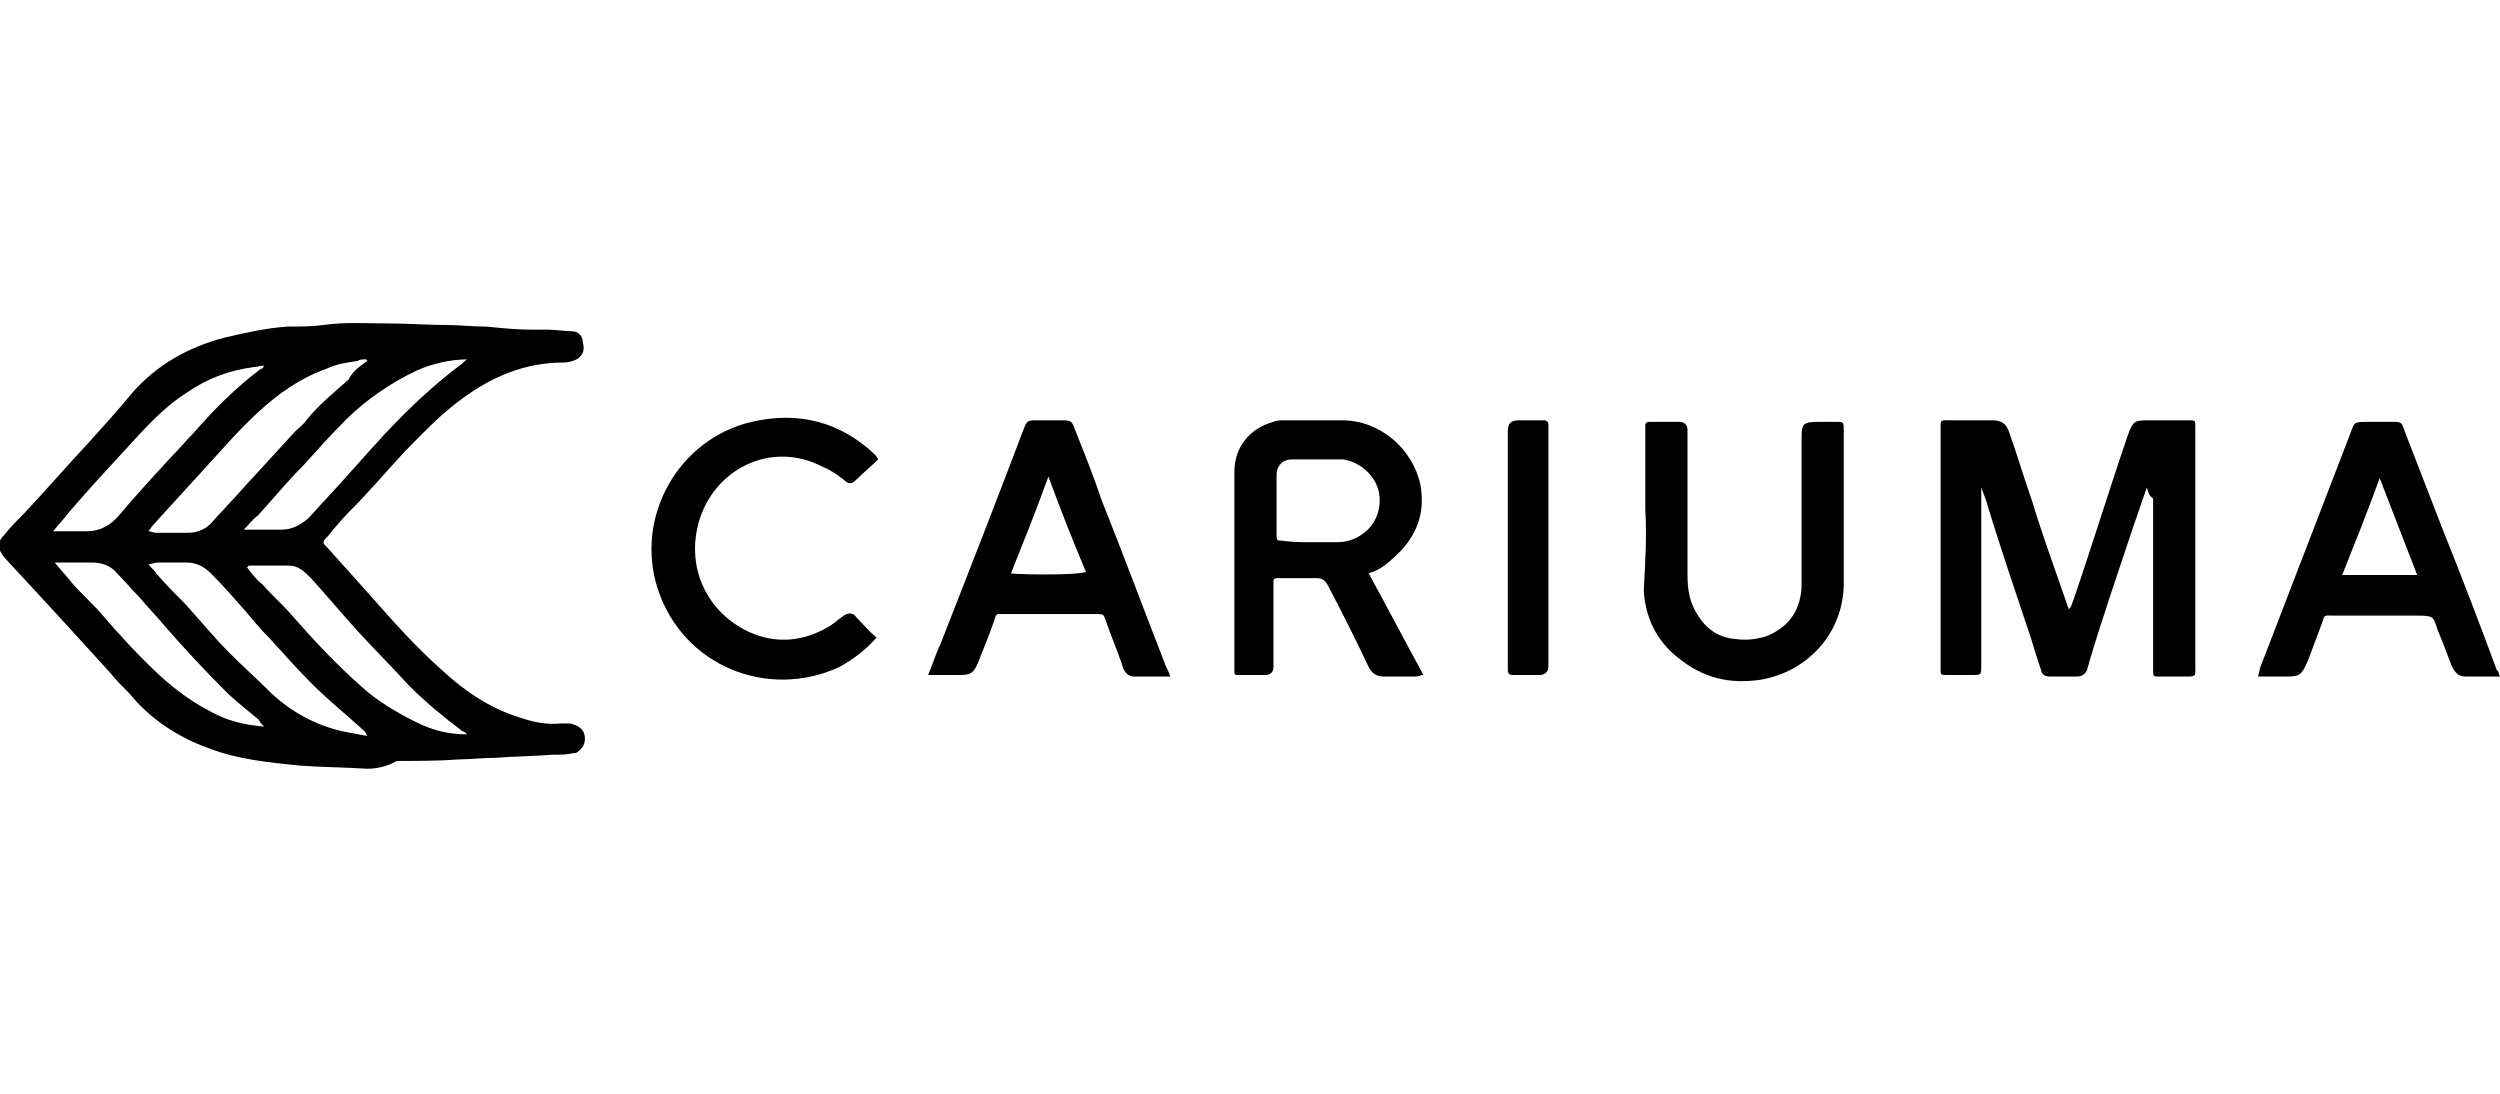
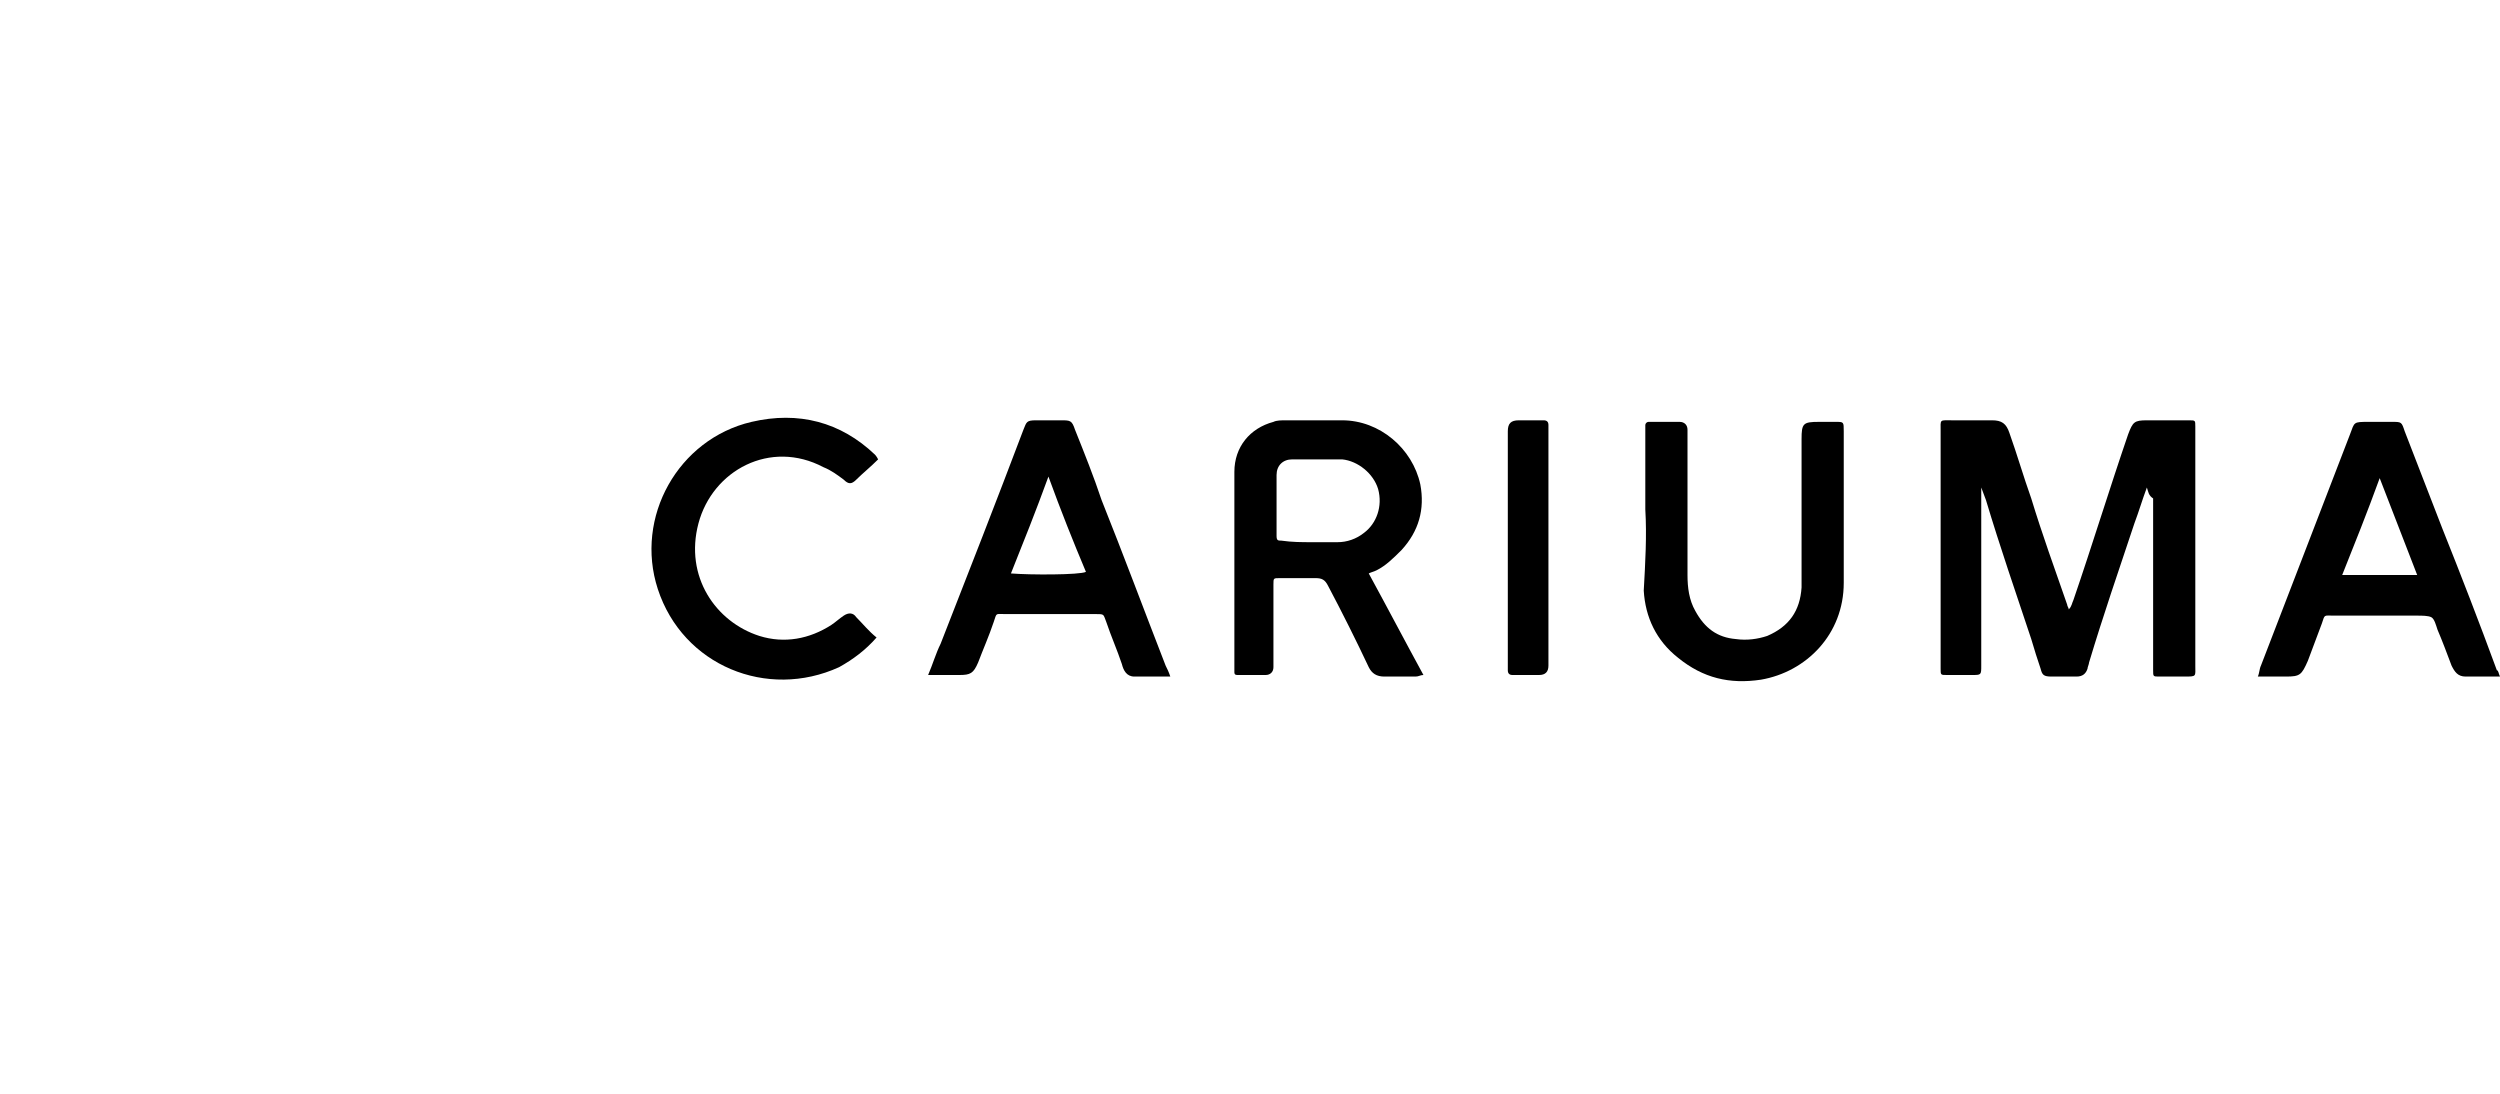
<svg xmlns="http://www.w3.org/2000/svg" version="1.1" id="Layer_1" x="0px" y="0px" viewBox="0 0 160 70" style="enable-background:new 0 0 160 70;" xml:space="preserve">
  <g>
-     <path d="M23.5,49.2c-1.6-0.1-2.9-0.1-4.3-0.2c-2-0.2-4-0.4-5.8-1.1c-2-0.7-3.8-1.9-5.1-3.5C7.8,43.9,7.4,43.5,7,43   c-1-1.1-2-2.2-3.1-3.4c-1.2-1.3-2.4-2.6-3.6-3.9c-0.5-0.6-0.5-1,0-1.5c0.4-0.5,0.8-0.9,1.3-1.4c1.4-1.5,2.7-3,4.1-4.5   c0.9-1,1.9-2.1,2.8-3.2c1.6-1.8,3.6-2.9,5.9-3.5c1.3-0.3,2.6-0.6,4-0.7c0.8,0,1.6,0,2.3-0.1c1.4-0.2,2.7-0.1,4.1-0.1   c1.3,0,2.6,0.1,3.8,0.1c0.8,0,1.6,0.1,2.5,0.1c1,0.1,2,0.2,3,0.2c0.3,0,0.7,0,1,0c0.5,0,1,0.1,1.5,0.1c0.4,0,0.7,0.3,0.7,0.7   c0.1,0.4,0.1,0.8-0.4,1.1c-0.2,0.1-0.5,0.2-0.8,0.2c-2.5,0-4.6,0.9-6.5,2.3c-1.4,1-2.5,2.2-3.7,3.4c-1.2,1.3-2.3,2.6-3.5,3.8   c-0.5,0.5-1,1.1-1.4,1.6c-0.4,0.4-0.4,0.4,0,0.8c0.9,1,1.7,1.9,2.6,2.9c1.5,1.7,3,3.4,4.7,4.9c1.4,1.3,3,2.4,4.9,3   c0.9,0.3,1.7,0.5,2.7,0.4c0.2,0,0.4,0,0.6,0c0.4,0.1,0.8,0.3,0.9,0.7c0.1,0.4,0,0.8-0.4,1.1c-0.1,0.1-0.2,0.1-0.3,0.1   c-0.4,0.1-0.8,0.1-1.3,0.1c-1.2,0.1-2.4,0.1-3.7,0.2c-0.8,0-1.6,0.1-2.3,0.1c-1.3,0.1-2.6,0.1-4,0.1C24.7,49.1,24,49.2,23.5,49.2z    M23.5,23.1c0,0,0-0.1-0.1-0.1c-0.2,0-0.4,0-0.5,0.1c-0.7,0.1-1.4,0.2-2,0.5c-1.7,0.6-3.1,1.6-4.4,2.8c-1.3,1.2-2.4,2.5-3.6,3.8   c-1,1.1-2,2.2-3.1,3.4c-0.1,0.1-0.2,0.3-0.3,0.4c0.2,0,0.3,0.1,0.5,0.1c0.7,0,1.3,0,2,0c0.6,0,1.1-0.2,1.5-0.6   c0.7-0.8,1.4-1.5,2.1-2.3c1.1-1.2,2.2-2.4,3.3-3.6c0.2-0.2,0.5-0.4,0.7-0.7c0.8-1,1.8-1.8,2.7-2.6C22.6,23.7,23.1,23.4,23.5,23.1z    M9.5,36.1c0.2,0.3,0.4,0.4,0.5,0.6c0.6,0.7,1.3,1.4,1.9,2c0.9,1,1.8,2.1,2.8,3.1c0.9,0.9,1.8,1.7,2.7,2.6c1.3,1.2,2.8,2,4.5,2.4   c0.5,0.1,1.1,0.2,1.6,0.3c-0.1-0.3-0.3-0.4-0.5-0.6c-1-0.9-2.1-1.8-3-2.7c-0.9-0.9-1.8-1.9-2.7-2.9c-0.6-0.6-1.1-1.2-1.6-1.8   c-0.7-0.8-1.4-1.6-2.2-2.4C13,36.2,12.5,36,11.9,36c-0.6,0-1.2,0-1.8,0C9.9,36,9.8,36.1,9.5,36.1z M15.6,33.9c0.2,0,0.3,0,0.5,0   c0.6,0,1.3,0,1.9,0c0.7,0,1.2-0.3,1.7-0.7c0.4-0.4,0.8-0.9,1.2-1.3c1.3-1.4,2.5-2.8,3.8-4.2c1.5-1.6,3-3,4.7-4.3   c0.2-0.1,0.3-0.3,0.5-0.4c-1.1,0-2.3,0.3-3.2,0.7c-1.7,0.8-3.3,1.9-4.6,3.2c-0.9,0.9-1.8,1.9-2.7,2.9c-1,1-1.9,2.1-2.9,3.2   C16.2,33.2,15.9,33.6,15.6,33.9z M29.9,47c-0.1-0.1-0.2-0.2-0.3-0.2c-1.2-0.9-2.4-1.9-3.4-2.9c-1.1-1.2-2.2-2.3-3.3-3.5   c-1-1.1-2-2.3-3-3.4c-0.4-0.4-0.8-0.8-1.4-0.8c-0.9,0-1.7,0-2.6,0c0,0,0,0.1-0.1,0.1c0.3,0.4,0.6,0.8,1,1.1c0.6,0.7,1.3,1.3,1.9,2   c1.4,1.6,2.9,3.2,4.5,4.6c1,0.9,2.2,1.6,3.4,2.2C27.6,46.7,28.6,47,29.9,47z M16.9,23.4c-0.3,0-0.5,0.1-0.7,0.1   c-1.5,0.2-2.9,0.7-4.2,1.6c-1.6,1-2.8,2.4-4,3.7c-1.2,1.3-2.4,2.6-3.6,4c-0.3,0.4-0.6,0.7-1,1.2c0.8,0,1.5,0,2.2,0   C6.4,34,7.1,33.6,7.6,33c1.1-1.3,2.2-2.5,3.4-3.8c0.5-0.5,0.9-1,1.4-1.5c1.3-1.5,2.7-2.9,4.3-4.1C16.8,23.6,16.8,23.6,16.9,23.4z    M16.9,46.5c-0.2-0.2-0.3-0.3-0.3-0.4c-0.7-0.6-1.5-1.2-2.2-1.9c-1.4-1.4-2.7-2.8-4-4.3c-0.5-0.6-1-1.1-1.5-1.7   c-0.5-0.5-0.9-1-1.4-1.5c-0.4-0.5-1-0.7-1.6-0.7c-0.6,0-1.2,0-1.8,0c-0.2,0-0.3,0-0.6,0c0.4,0.5,0.8,0.9,1.1,1.3   c0.6,0.7,1.3,1.3,1.9,2c1.2,1.4,2.4,2.7,3.8,4c1,0.9,2.1,1.7,3.3,2.3C14.5,46.1,15.6,46.4,16.9,46.5z" />
    <path d="M137.4,31.2c-0.3,0.8-0.5,1.5-0.8,2.3c-1,3-2,5.9-2.9,8.9c0,0.1-0.1,0.3-0.1,0.4c-0.1,0.3-0.3,0.5-0.7,0.5   c-0.5,0-1.1,0-1.6,0c-0.5,0-0.6-0.1-0.7-0.5c-0.2-0.6-0.4-1.2-0.6-1.9c-1-3-2-5.9-2.9-8.9c-0.1-0.3-0.2-0.5-0.3-0.8   c0,0.2,0,0.4,0,0.6c0,3.5,0,7,0,10.4c0,0.1,0,0.3,0,0.4c0,0.6,0,0.6-0.6,0.6c-0.5,0-1.1,0-1.6,0c-0.4,0-0.4,0-0.4-0.4   c0-0.1,0-0.2,0-0.3c0-5,0-9.9,0-14.9c0-0.8-0.1-0.7,0.8-0.7c0.8,0,1.6,0,2.5,0c0.6,0,0.9,0.2,1.1,0.8c0.5,1.4,0.9,2.8,1.4,4.2   c0.7,2.3,1.5,4.5,2.3,6.8c0,0.1,0.1,0.2,0.1,0.3c0.2-0.2,0.2-0.4,0.3-0.6c1.2-3.5,2.3-7.1,3.5-10.6c0.3-0.8,0.4-0.9,1.2-0.9   c0.9,0,1.8,0,2.7,0c0.4,0,0.4,0,0.4,0.4c0,0.1,0,0.2,0,0.3c0,5,0,10,0,15c0,0.7,0.1,0.7-0.7,0.7c-0.5,0-1.1,0-1.6,0   c-0.4,0-0.4,0-0.4-0.4c0-0.1,0-0.3,0-0.4c0-3.5,0-7,0-10.6C137.5,31.7,137.5,31.5,137.4,31.2C137.4,31.2,137.4,31.2,137.4,31.2z" />
    <path d="M87.6,36.7c1.2,2.2,2.3,4.3,3.5,6.5c-0.2,0-0.3,0.1-0.5,0.1c-0.7,0-1.3,0-2,0c-0.5,0-0.8-0.2-1-0.6   c-0.8-1.7-1.7-3.5-2.6-5.2c-0.2-0.4-0.4-0.5-0.8-0.5c-0.8,0-1.6,0-2.3,0c-0.4,0-0.4,0-0.4,0.4c0,1.6,0,3.3,0,4.9c0,0.1,0,0.3,0,0.4   c0,0.3-0.2,0.5-0.5,0.5c-0.6,0-1.2,0-1.8,0c-0.2,0-0.2-0.1-0.2-0.2c0-0.1,0-0.3,0-0.4c0-4.1,0-8.3,0-12.4c0-1.6,1-2.8,2.5-3.2   c0.2-0.1,0.5-0.1,0.8-0.1c1.2,0,2.4,0,3.6,0c2.4,0,4.5,1.8,5,4.1c0.3,1.6-0.1,3-1.2,4.2c-0.5,0.5-1,1-1.6,1.3   C87.9,36.6,87.8,36.6,87.6,36.7z M84,34.7c0.5,0,1.1,0,1.6,0c0.6,0,1.2-0.2,1.7-0.6c0.8-0.6,1.2-1.7,0.9-2.8   c-0.3-1-1.3-1.8-2.3-1.9c-1.1,0-2.1,0-3.2,0c-0.6,0-1,0.4-1,1c0,1.3,0,2.6,0,3.9c0,0.3,0.1,0.3,0.3,0.3   C82.7,34.7,83.3,34.7,84,34.7z" />
    <path d="M74.9,43.3c-0.8,0-1.5,0-2.3,0c-0.5,0-0.7-0.4-0.8-0.8c-0.3-0.9-0.7-1.8-1-2.7c-0.2-0.5-0.1-0.5-0.7-0.5   c-1.9,0-3.9,0-5.8,0c-0.6,0-0.5-0.1-0.7,0.5c-0.3,0.9-0.7,1.8-1,2.6c-0.3,0.7-0.5,0.8-1.2,0.8c-0.6,0-1.3,0-2,0   c0.3-0.7,0.5-1.4,0.8-2c1.8-4.6,3.6-9.2,5.3-13.7c0.2-0.5,0.2-0.6,0.8-0.6c0.5,0,1.1,0,1.6,0c0.6,0,0.7,0,0.9,0.6   c0.6,1.5,1.2,3,1.7,4.5c1.4,3.5,2.7,7,4.1,10.6C74.7,42.8,74.8,43,74.9,43.3z M67.1,30.5c-0.8,2.2-1.6,4.2-2.4,6.2   c1.2,0.1,4.4,0.1,4.8-0.1C68.7,34.7,67.9,32.7,67.1,30.5z" />
    <path d="M160,43.3c-0.8,0-1.5,0-2.2,0c-0.5,0-0.7-0.3-0.9-0.7c-0.3-0.8-0.6-1.6-0.9-2.3c-0.1-0.3-0.2-0.7-0.4-0.8   c-0.2-0.1-0.6-0.1-0.9-0.1c-1.8,0-3.5,0-5.3,0c-0.7,0-0.6-0.1-0.8,0.5c-0.3,0.8-0.6,1.6-0.9,2.4c-0.4,0.9-0.5,1-1.4,1   c-0.5,0-1.1,0-1.6,0c0,0-0.1,0-0.2,0c0.1-0.2,0.1-0.5,0.2-0.7c1.9-4.9,3.8-9.9,5.7-14.8c0.3-0.8,0.2-0.8,1.2-0.8c0.5,0,1,0,1.5,0   c0.6,0,0.6,0,0.8,0.6c0.8,2.1,1.6,4.1,2.4,6.2c1.2,3,2.4,6.1,3.5,9.1C159.9,42.9,159.9,43.1,160,43.3z M154.7,36.8   c-0.8-2.1-1.6-4.1-2.4-6.2c-0.8,2.2-1.6,4.2-2.4,6.2C151.4,36.8,153,36.8,154.7,36.8z" />
    <path d="M105.3,32.6c0-1.7,0-3.3,0-5c0-0.1,0-0.3,0-0.4c0-0.1,0.1-0.2,0.2-0.2c0.7,0,1.3,0,2,0c0.3,0,0.5,0.2,0.5,0.5   c0,0.2,0,0.3,0,0.5c0,2.9,0,5.9,0,8.8c0,0.8,0.1,1.6,0.5,2.3c0.6,1.1,1.4,1.7,2.6,1.8c0.7,0.1,1.4,0,2-0.2c1.4-0.6,2.1-1.6,2.2-3.1   c0-0.2,0-0.5,0-0.7c0-2.9,0-5.9,0-8.8c0-1,0.1-1.1,1.1-1.1c0.4,0,0.7,0,1.1,0c0.5,0,0.5,0,0.5,0.6c0,0,0,0.1,0,0.1   c0,3.2,0,6.4,0,9.6c0,3.3-2.4,5.7-5.3,6.2c-2,0.3-3.7-0.1-5.3-1.4c-1.4-1.1-2.1-2.6-2.2-4.3C105.3,36,105.4,34.3,105.3,32.6   C105.3,32.6,105.3,32.6,105.3,32.6z" />
    <path d="M56.2,29.4c-0.5,0.5-1,0.9-1.4,1.3c-0.3,0.3-0.5,0.3-0.8,0c-0.4-0.3-0.8-0.6-1.3-0.8c-3.4-1.8-7.1,0.2-8,3.6   c-0.9,3.4,1.1,6.3,3.9,7.2c1.6,0.5,3.2,0.2,4.6-0.7c0.3-0.2,0.5-0.4,0.8-0.6c0.3-0.2,0.6-0.2,0.8,0.1c0.4,0.4,0.8,0.9,1.3,1.3   c-0.7,0.8-1.5,1.4-2.4,1.9c-4.6,2.1-10-0.1-11.6-5c-1.5-4.6,1.3-9.6,6-10.7c3-0.7,5.7,0,7.9,2.1C56,29.1,56.1,29.2,56.2,29.4z" />
    <path d="M99.1,34.9c0,2.4,0,4.8,0,7.3c0,0.1,0,0.3,0,0.4c0,0.4-0.2,0.6-0.6,0.6c-0.6,0-1.1,0-1.7,0c-0.2,0-0.3-0.1-0.3-0.3   c0-0.1,0-0.3,0-0.4c0-4.8,0-9.7,0-14.5c0-0.1,0-0.3,0-0.4c0-0.5,0.2-0.7,0.7-0.7c0.5,0,1.1,0,1.6,0c0.2,0,0.3,0.1,0.3,0.3   c0,0.1,0,0.3,0,0.4C99.1,30.1,99.1,32.5,99.1,34.9z" />
  </g>
</svg>